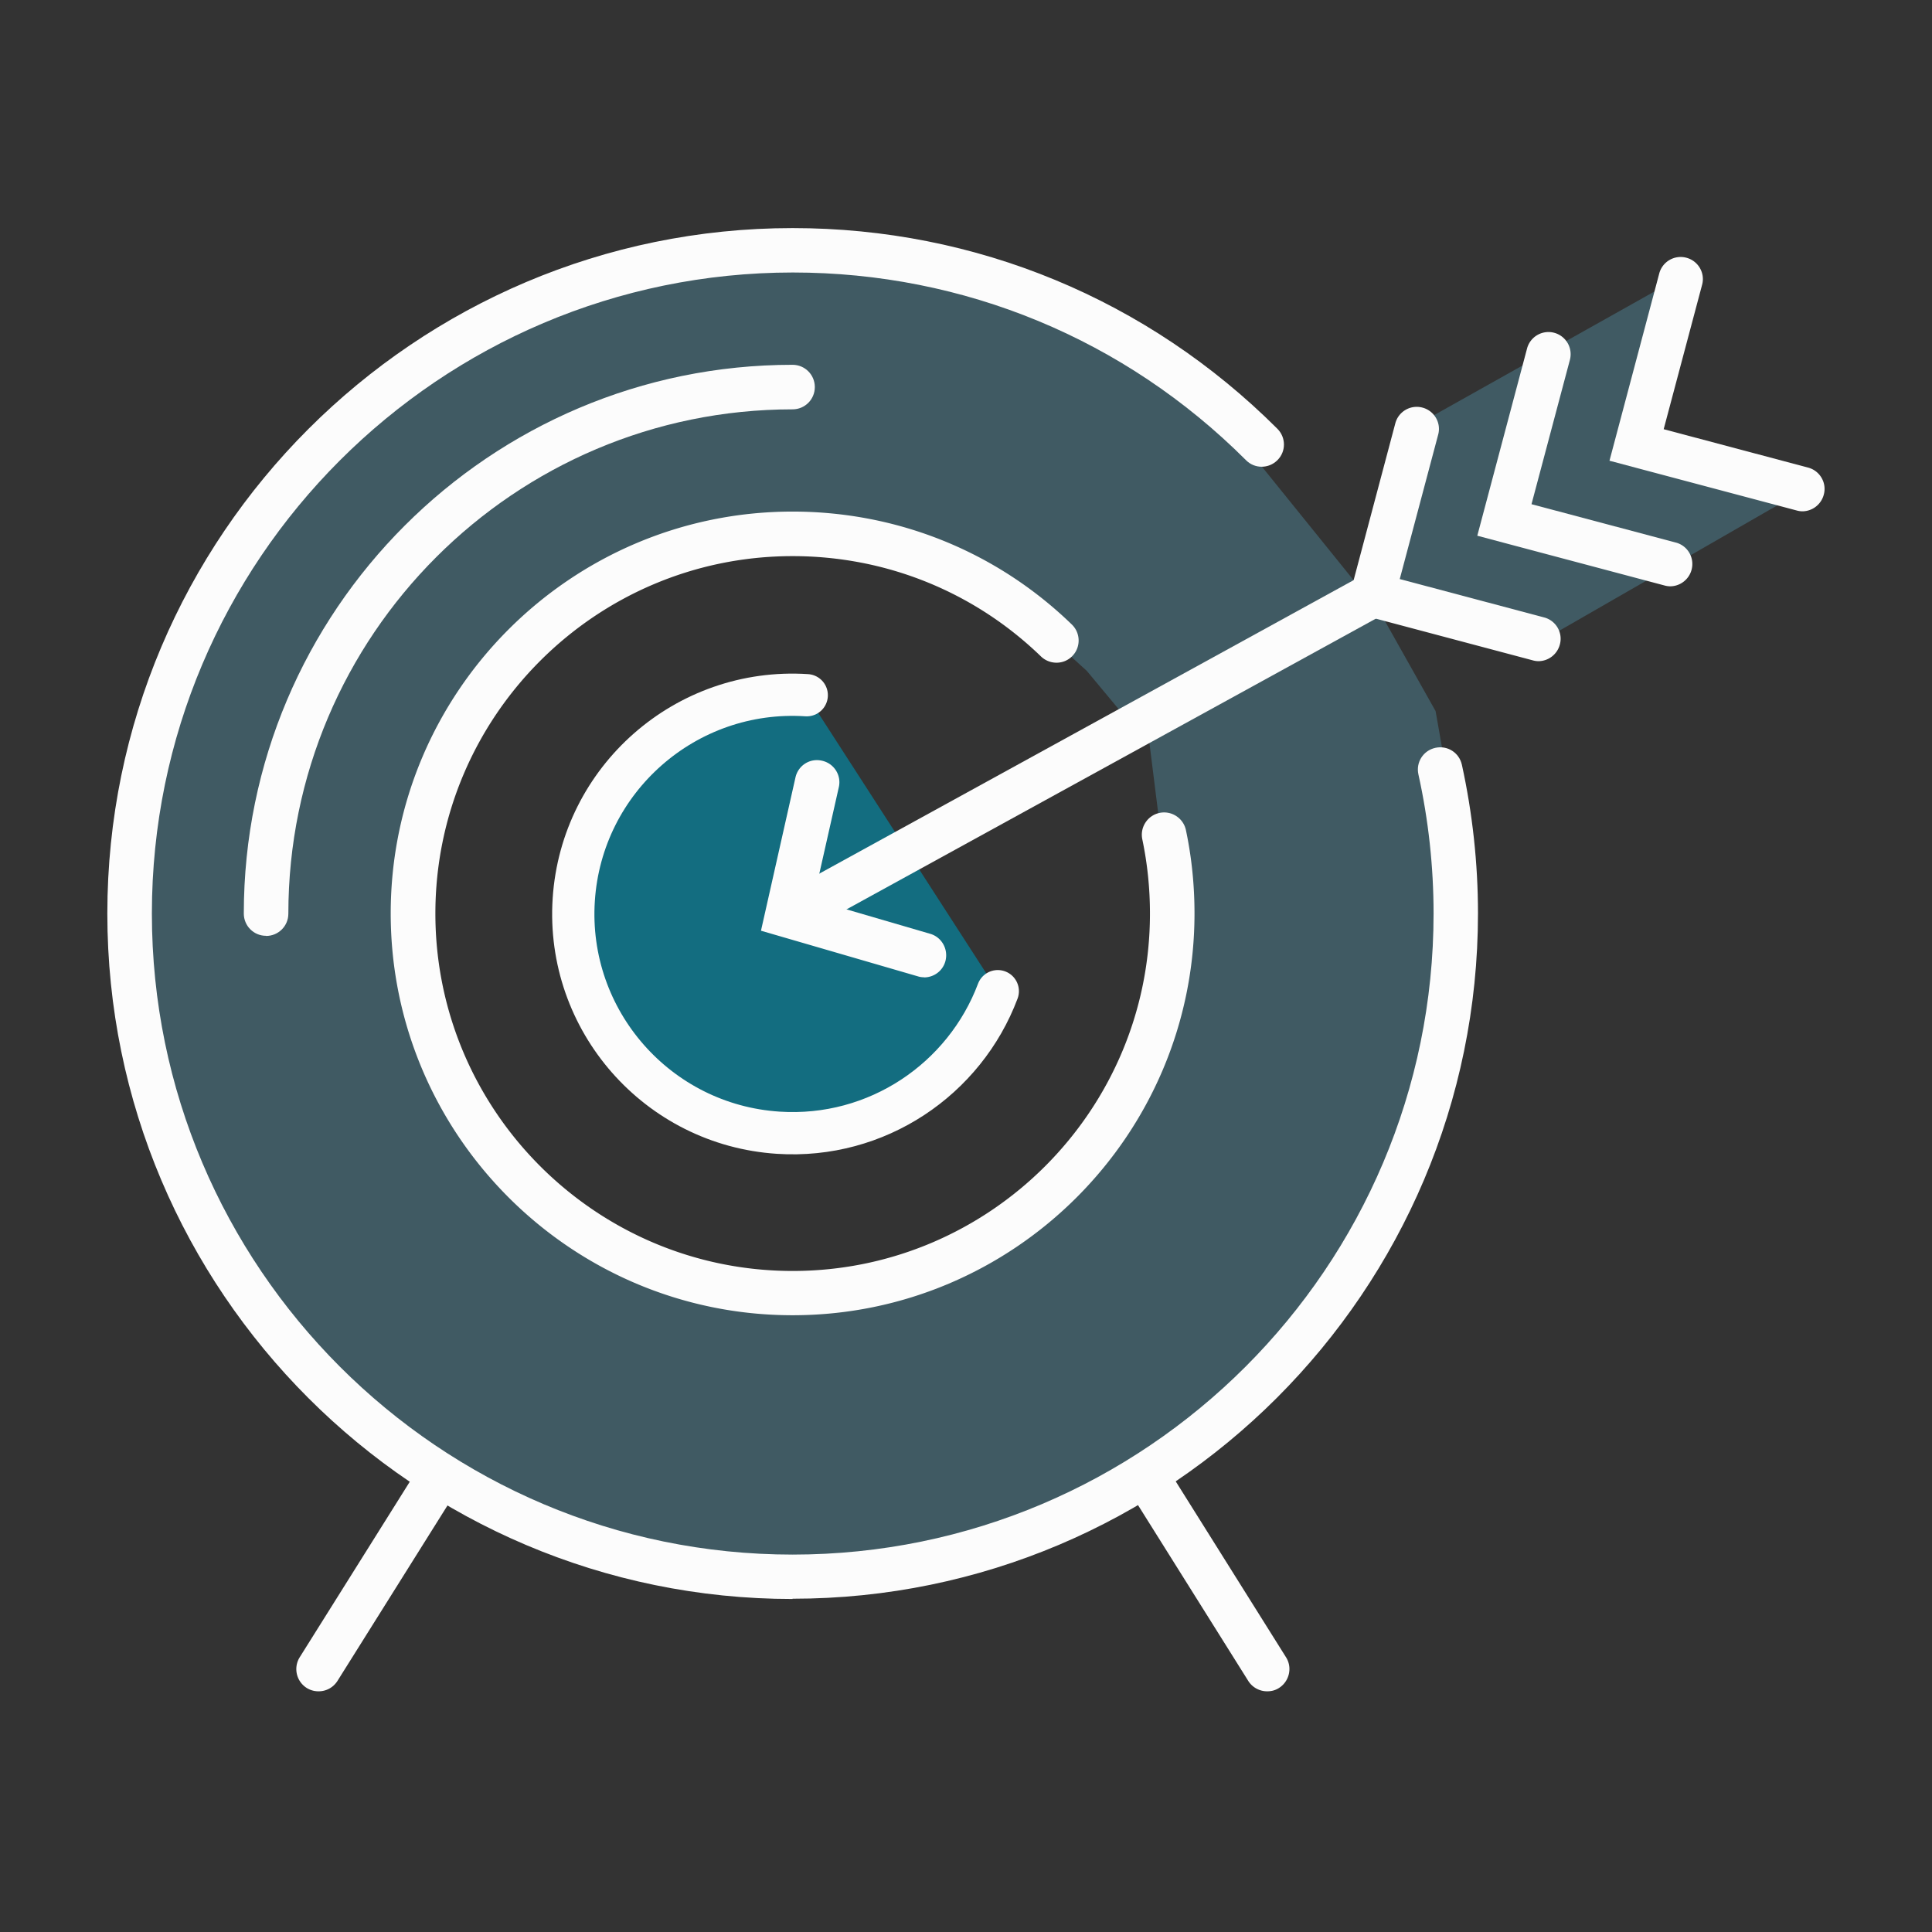
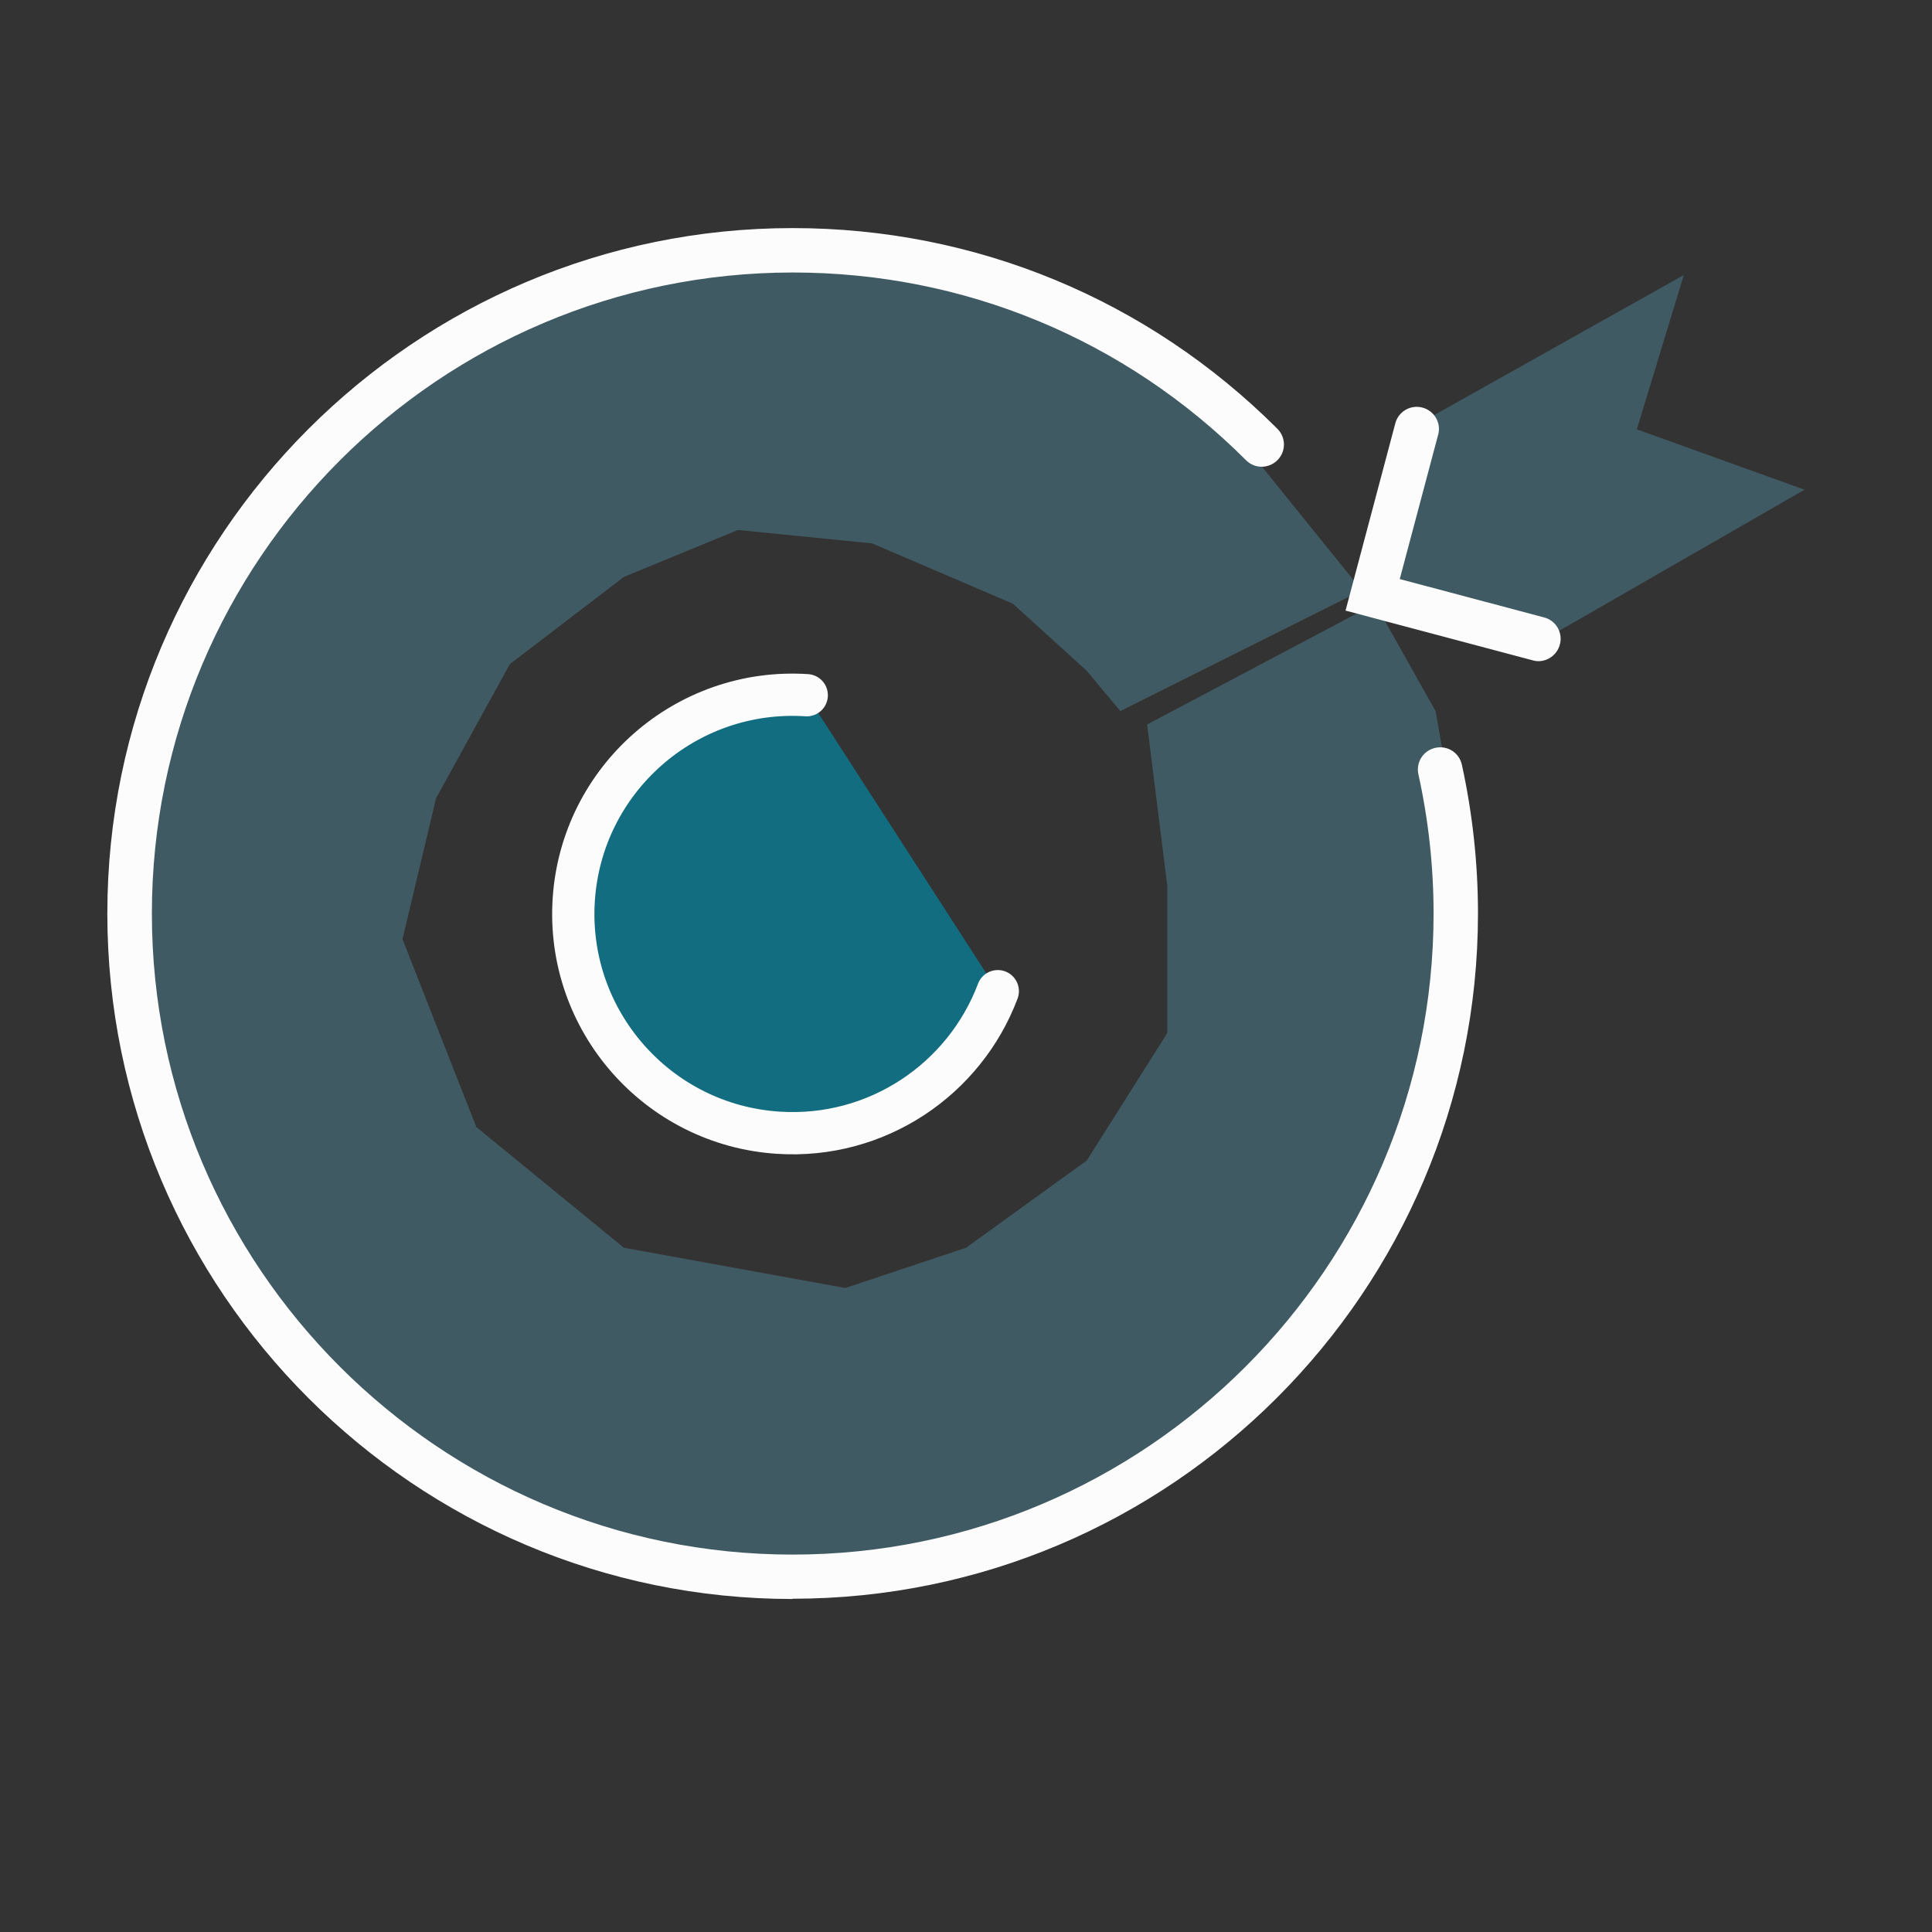
<svg xmlns="http://www.w3.org/2000/svg" width="144" height="144" fill="none" viewBox="0 0 144 144">
  <rect x="0" y="0" width="144" height="144" fill="#333333" stroke="none" />
  <g clip-path="url(#clip0_23218_478)">
    <path fill="#405A63" d="M125.5 20.5 105 32l-2.5 12.5 12 3.5 20-11.5L122 32zM91 31l10.5 13-18 9-2.5-3-5.5-5L65 40.5l-10-1-8.5 3.5-8.5 6.5-5.5 10L30 70l5.5 14 11 9L63 96l9-3 9-6.5 6-9.5V66l-1.5-12 17-9 4.5 8 1.5 8.5L107 82l-8 15.5L85.5 110l-16 7H52l-18-6-12-9.5L12.5 85l-3-18 3-17 11-16.5 11.5-9L48.5 20 62 19l16 3z" />
    <path fill="#136D80" d="M74.369 73.877c-2.471 6.563-9.004 11.029-16.359 10.55-9.001-.584-15.83-8.364-15.246-17.365.585-9 8.365-15.83 17.366-15.245" />
    <path stroke="#FCFCFC" stroke-linecap="round" stroke-linejoin="round" stroke-width="3.15" d="M74.369 73.877c-2.471 6.563-9.004 11.029-16.359 10.55-9.001-.584-15.83-8.364-15.246-17.365.585-9 8.365-15.83 17.366-15.245" />
    <path fill="#FCFCFC" d="M59.08 119.18C30.92 119.18 8 96.26 8 68.09S30.92 17 59.08 17c13.65 0 26.48 5.32 36.13 14.96.65.65.65 1.7 0 2.34-.65.65-1.7.65-2.34 0-9.02-9.02-21.02-13.99-33.78-13.99-26.35.01-47.77 21.44-47.77 47.78s21.43 47.78 47.76 47.78 47.77-21.43 47.77-47.78c0-3.49-.38-6.98-1.13-10.37-.2-.9.36-1.78 1.26-1.98.91-.2 1.78.36 1.98 1.26.79 3.61 1.2 7.34 1.2 11.07 0 28.17-22.92 51.09-51.09 51.09z" />
-     <path fill="#FCFCFC" d="M19.832 69.75c-.92 0-1.66-.74-1.66-1.66 0-22.56 18.34-40.9 40.9-40.9.92 0 1.66.74 1.66 1.66s-.74 1.66-1.66 1.66c-20.72 0-37.58 16.85-37.58 37.59 0 .92-.74 1.66-1.66 1.66z" />
-     <path fill="#FCFCFC" d="M59.071 98.03c-16.51 0-29.95-13.44-29.95-29.95s13.44-29.95 29.95-29.95c7.81 0 15.21 2.98 20.82 8.42.66.64.67 1.69.04 2.34-.63.66-1.68.67-2.34.04-4.99-4.83-11.57-7.48-18.51-7.48-14.69 0-26.63 11.95-26.63 26.64s11.95 26.64 26.63 26.64 26.63-11.95 26.63-26.64c0-1.87-.19-3.72-.57-5.53-.19-.9.39-1.78 1.28-1.97.9-.19 1.78.39 1.97 1.28.43 2.03.64 4.12.64 6.21 0 16.51-13.44 29.95-29.95 29.95zM23.74 126.06c-.3 0-.61-.08-.88-.25a1.664 1.664 0 0 1-.52-2.29l8.88-14.16c.49-.77 1.51-1.01 2.29-.52.77.49 1.01 1.51.52 2.29l-8.88 14.16c-.32.5-.85.77-1.4.77zM94.441 126.06c-.55 0-1.09-.28-1.4-.77l-8.88-14.16c-.49-.77-.25-1.8.52-2.29s1.8-.26 2.29.52l8.88 14.16c.49.77.25 1.8-.52 2.29-.28.18-.57.25-.88.25z" />
-     <path fill="#FCFCFC" d="M59.1 69.75c-.59 0-1.15-.31-1.46-.86-.44-.81-.14-1.81.65-2.25l43.241-23.75c.8-.44 1.81-.14 2.25.65.44.81.14 1.81-.65 2.25l-43.24 23.75c-.25.14-.53.21-.8.21z" />
    <path fill="#FCFCFC" d="M114.679 49.28c-.14 0-.29-.02-.43-.06l-13.96-3.71 3.71-13.96a1.65 1.65 0 0 1 2.02-1.17c.88.23 1.42 1.14 1.17 2.03l-2.86 10.75 10.76 2.86c.88.23 1.42 1.14 1.17 2.03-.2.74-.87 1.23-1.6 1.23h.02" />
-     <path fill="#FCFCFC" d="M124.499 43.7c-.14 0-.29-.02-.43-.06l-13.96-3.71 3.71-13.96a1.651 1.651 0 1 1 3.19.86l-2.86 10.75 10.76 2.86c.88.23 1.41 1.14 1.17 2.03-.2.74-.87 1.23-1.6 1.23h.02" />
-     <path fill="#FCFCFC" d="M134.351 38.11c-.14 0-.29-.02-.43-.06l-13.96-3.71 3.71-13.96a1.65 1.65 0 0 1 2.02-1.17c.88.23 1.42 1.14 1.17 2.03l-2.86 10.75 10.76 2.86c.88.23 1.42 1.14 1.17 2.03-.2.74-.87 1.23-1.6 1.23h.02M68.869 72.84c-.15 0-.31-.02-.46-.07l-11.69-3.4 2.57-11.42c.2-.9 1.08-1.46 1.98-1.25.9.2 1.46 1.09 1.25 1.98l-1.89 8.38 8.7 2.54c.87.25 1.38 1.17 1.13 2.06-.21.73-.87 1.19-1.59 1.19h.01z" />
  </g>
  <defs>
    <clipPath id="clip0_23218_478">
      <path fill="#fff" d="M8 17h128v109.06H8z" />
    </clipPath>
  </defs>
</svg>